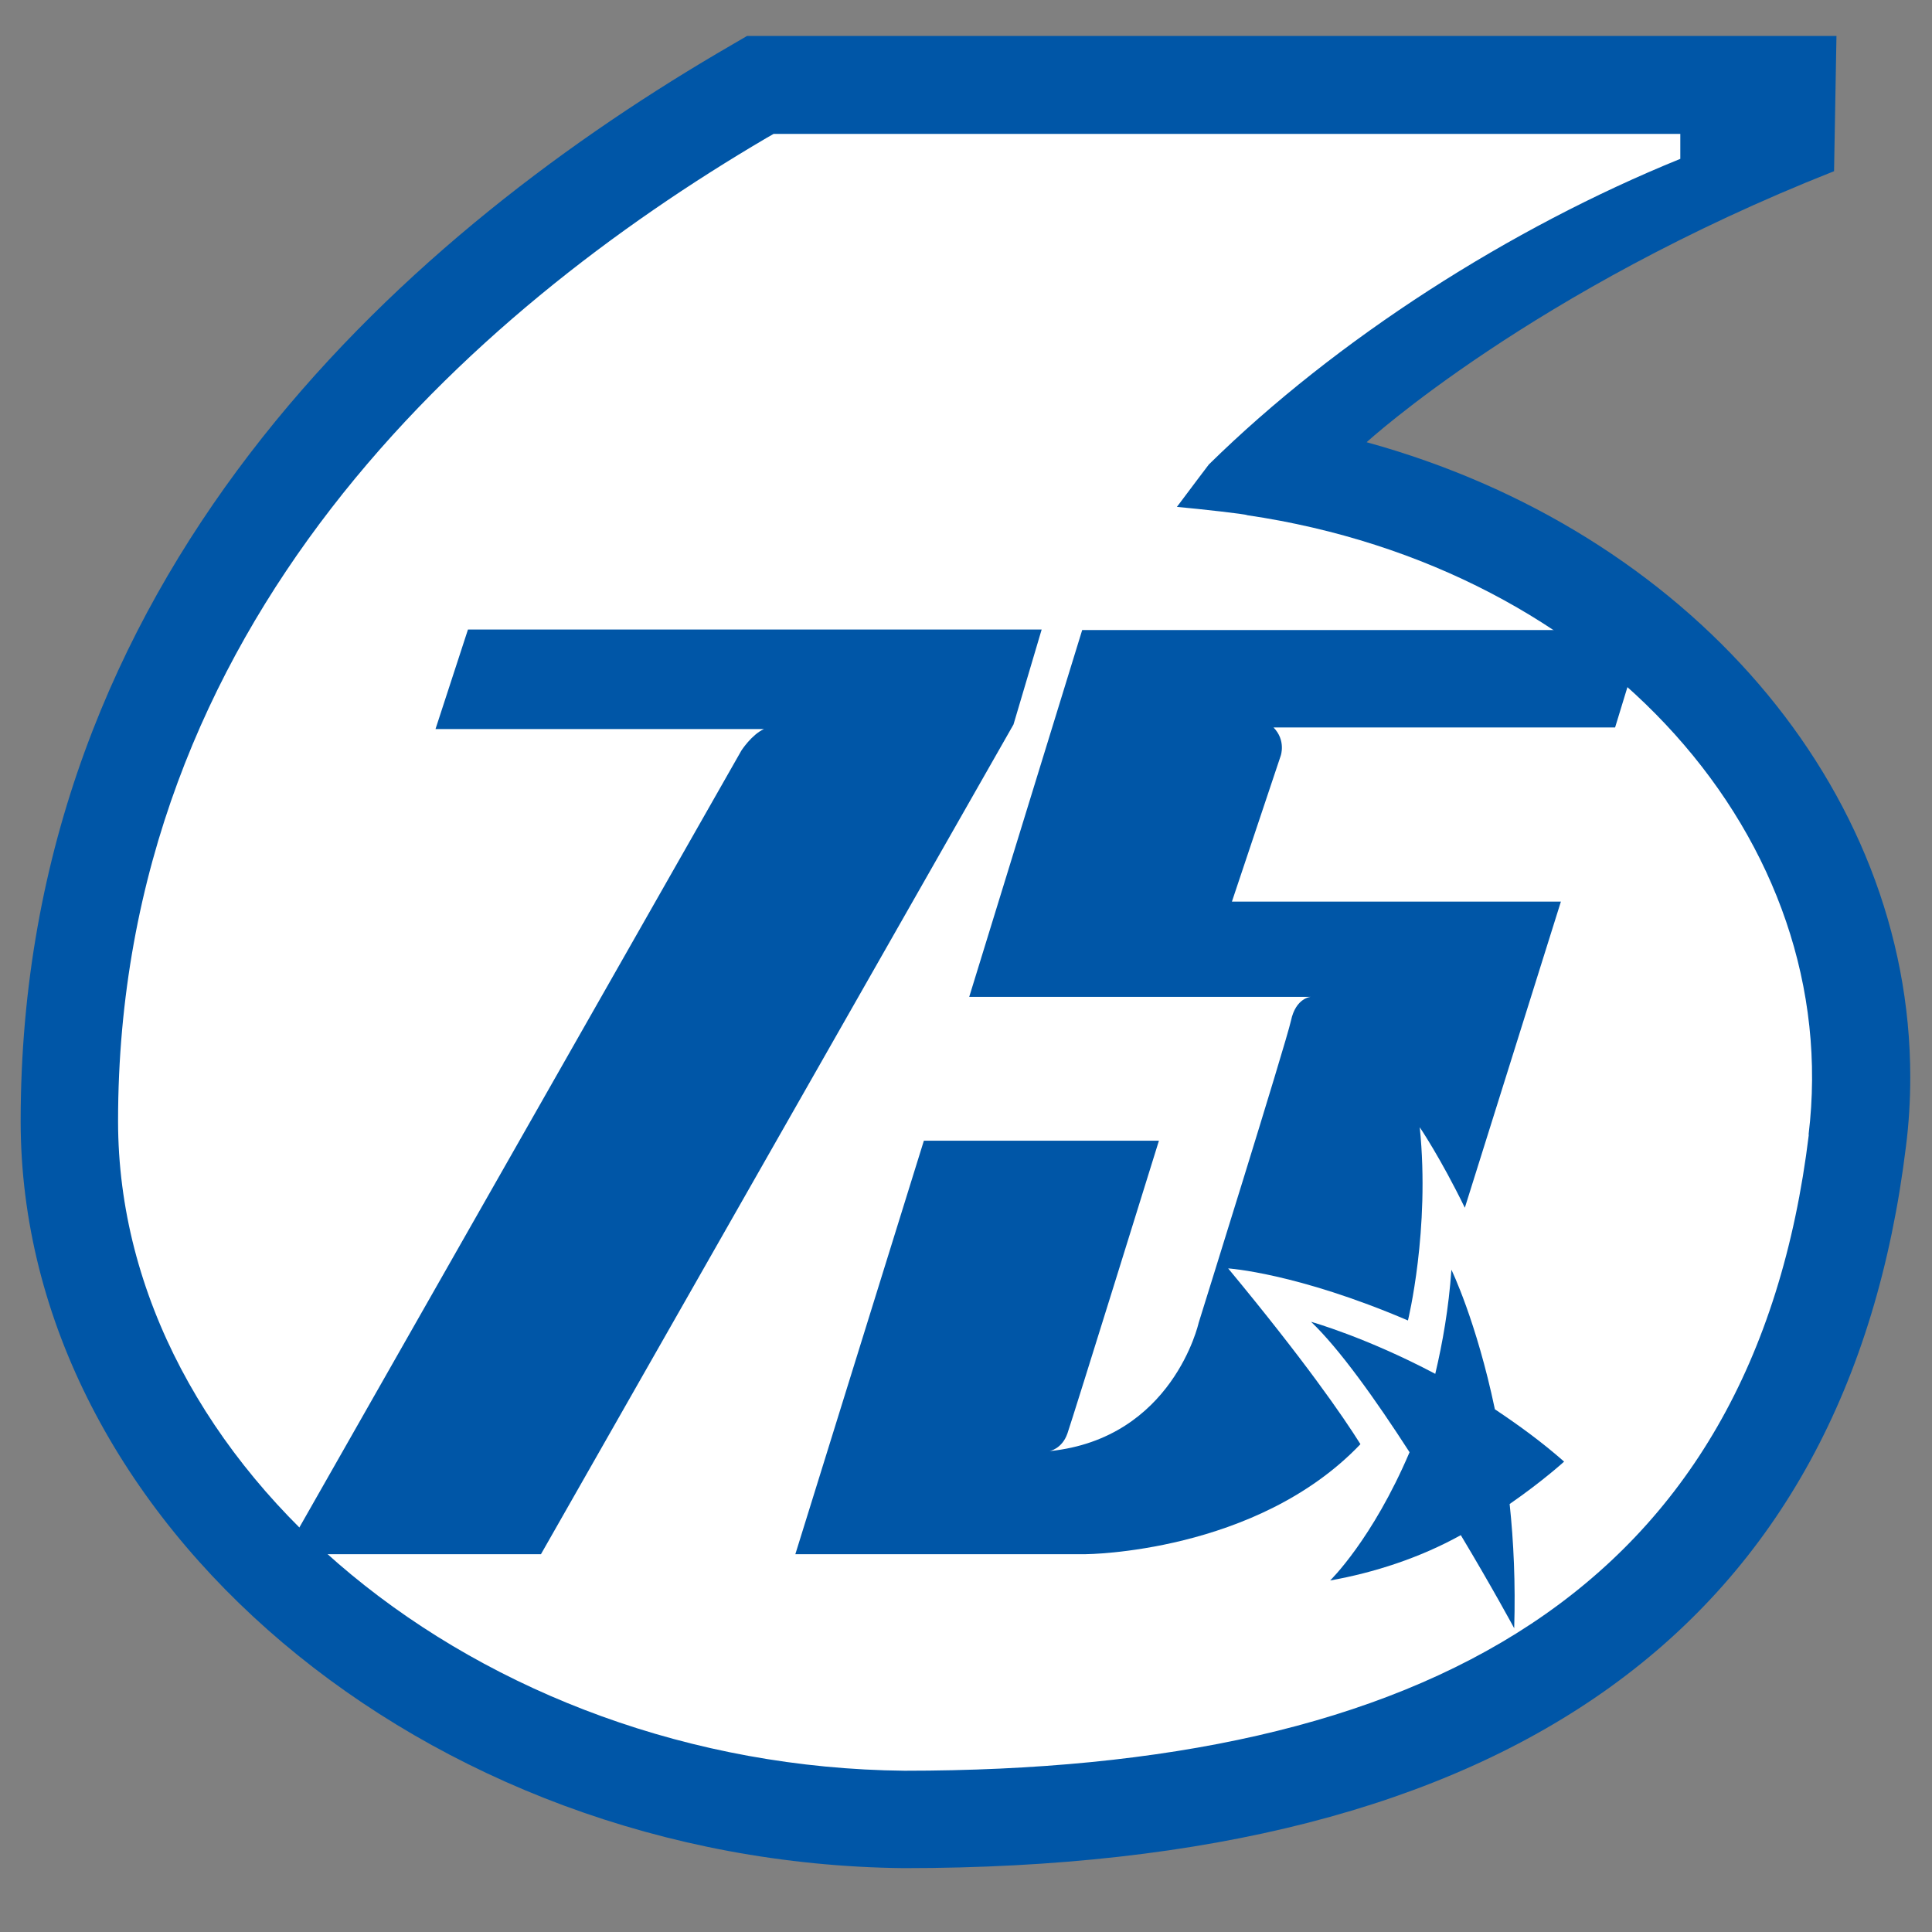
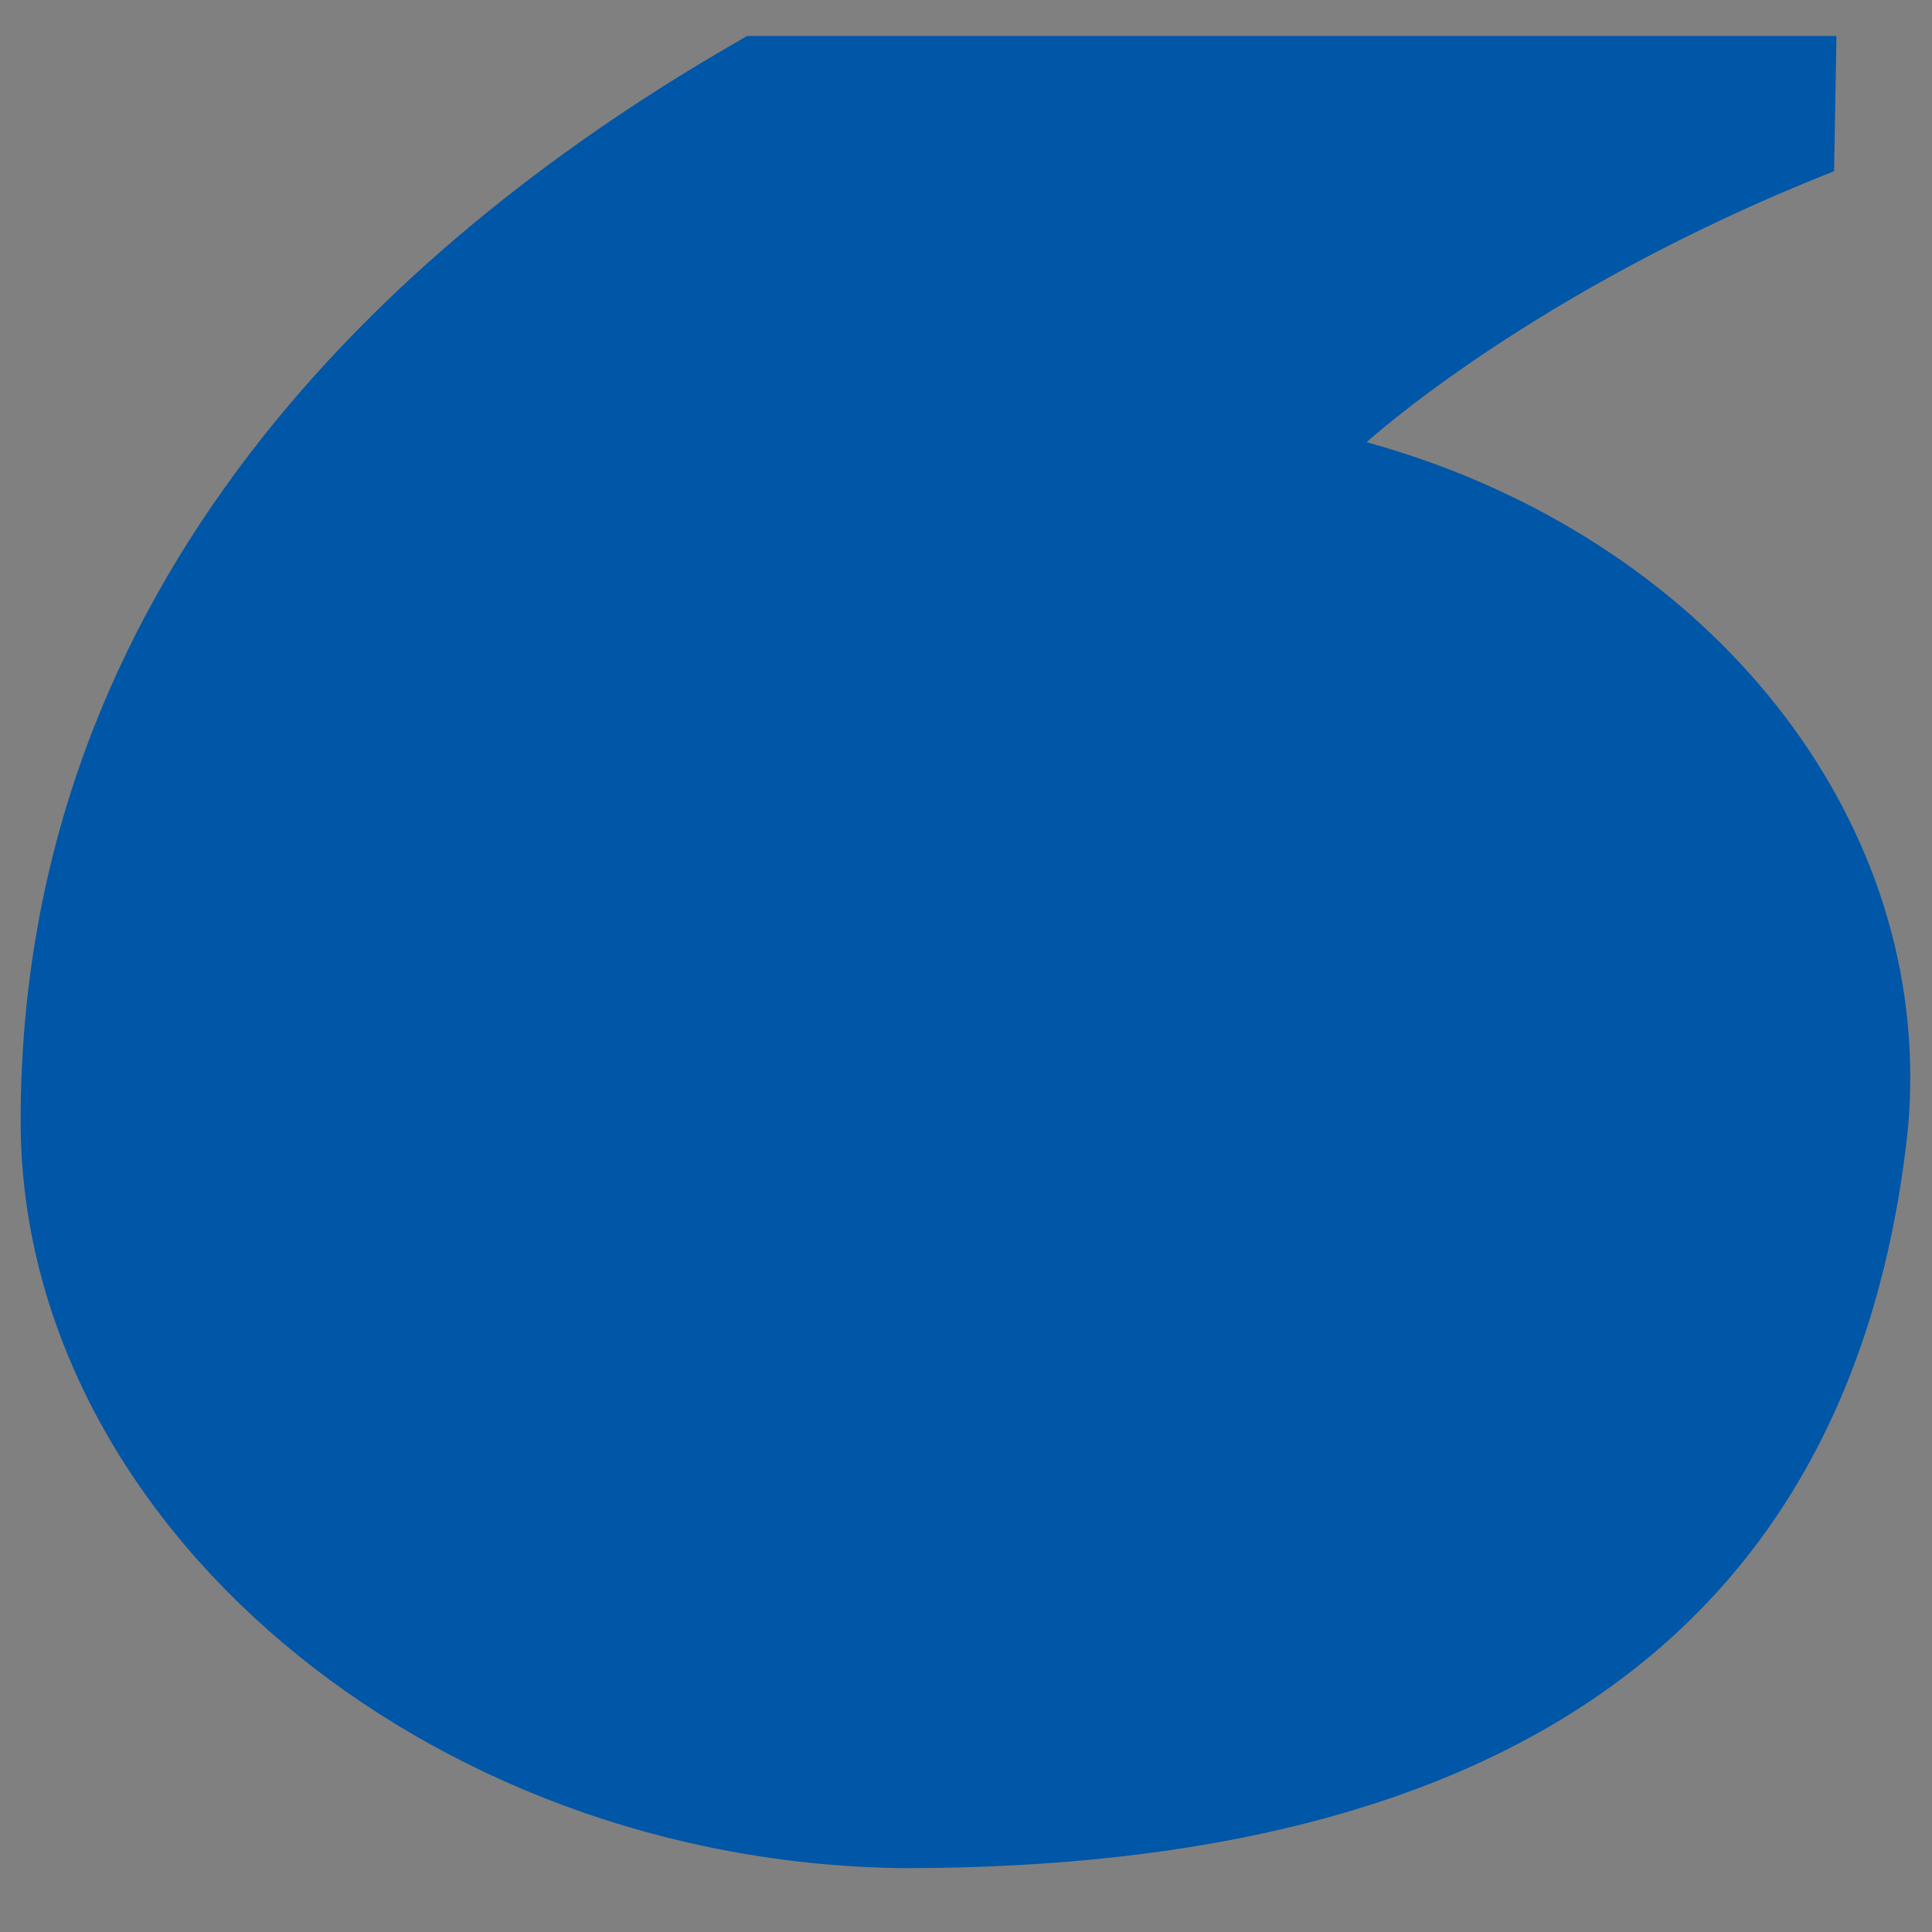
<svg xmlns="http://www.w3.org/2000/svg" id="Layer_1" data-name="Layer 1" version="1.1" viewBox="0 0 72 72">
  <rect x="0" y="0" width="72" height="72" fill="#808080" stroke="none" />
  <defs>
    <style>
      .cls-1 {
        fill: #0056a7;
      }

      .cls-1, .cls-2 {
        stroke-width: 0px;
      }

      .cls-2 {
        fill: #fff;
      }
    </style>
  </defs>
  <path class="cls-1" d="M27.84,1.34l-1.13.66C14.88,8.98.77,21.53.77,41.78h0c0,14.91,15.07,27.65,32.91,27.84h0c22.62,0,35.17-9.05,37.35-26.9h0c.11-.86.16-1.73.16-2.58h0c0-10.8-8.3-20.37-20.26-23.66h0s6.18-5.66,17.42-10.1h0l.09-5.04H27.84Z" />
-   <path class="cls-2" d="M67.41,42.28c-2.07,17.01-14.28,23.71-33.7,23.71-15.89-.16-29.31-11.25-29.31-24.21,0-18.53,13.13-30.15,24.15-36.63l.28-.16h33.79v.93c-6.33,2.57-12.8,6.7-17.57,11.39,0,0-.6.79-1.19,1.58.87.08,2.59.27,2.62.31,13.29,1.96,22.25,12.14,20.92,23.09" />
-   <path class="cls-1" d="M17.44,23.46l-1.21,3.71h12.24c-.46.21-.84.8-.84.8h0l-17.04,29.95h9.57l17.61-30.92,1.05-3.54h-21.37Z" />
-   <path class="cls-1" d="M53.49,51.2c-2.59-1.37-4.63-1.94-4.63-1.94h0c1.05,1,2.4,2.89,3.67,4.86h0c-1.39,3.26-2.96,4.78-2.96,4.78h0c1.63-.29,3.34-.84,4.87-1.69h0c1.17,1.95,1.99,3.47,1.99,3.47h0c.05-1.68-.02-3.22-.17-4.63h0c1.23-.85,2.03-1.58,2.03-1.58h0c-.84-.74-1.71-1.37-2.58-1.95h0c-.69-3.29-1.62-5.2-1.62-5.2h0c-.1,1.43-.33,2.73-.6,3.87" />
-   <path class="cls-1" d="M40.33,23.48l-4.21,13.67h12.73s-.56.03-.74.89h0c-.19.86-3.44,11.26-3.44,11.26h0s-.96,4.31-5.56,4.78h0s.47-.08.67-.66h0c.2-.57,3.41-10.91,3.41-10.91h-8.76l-4.79,15.41h10.82s6.36-.03,10.24-4.1h0c-.66-1.05-2.08-3.11-4.93-6.55h0s2.54.16,6.7,1.94h0s.83-3.38.44-7.2h0s.78,1.15,1.68,3h0l3.58-11.41h-12.26l1.82-5.44s.2-.57-.27-1.05h12.73l1.11-3.63h-20.95Z" />
</svg>